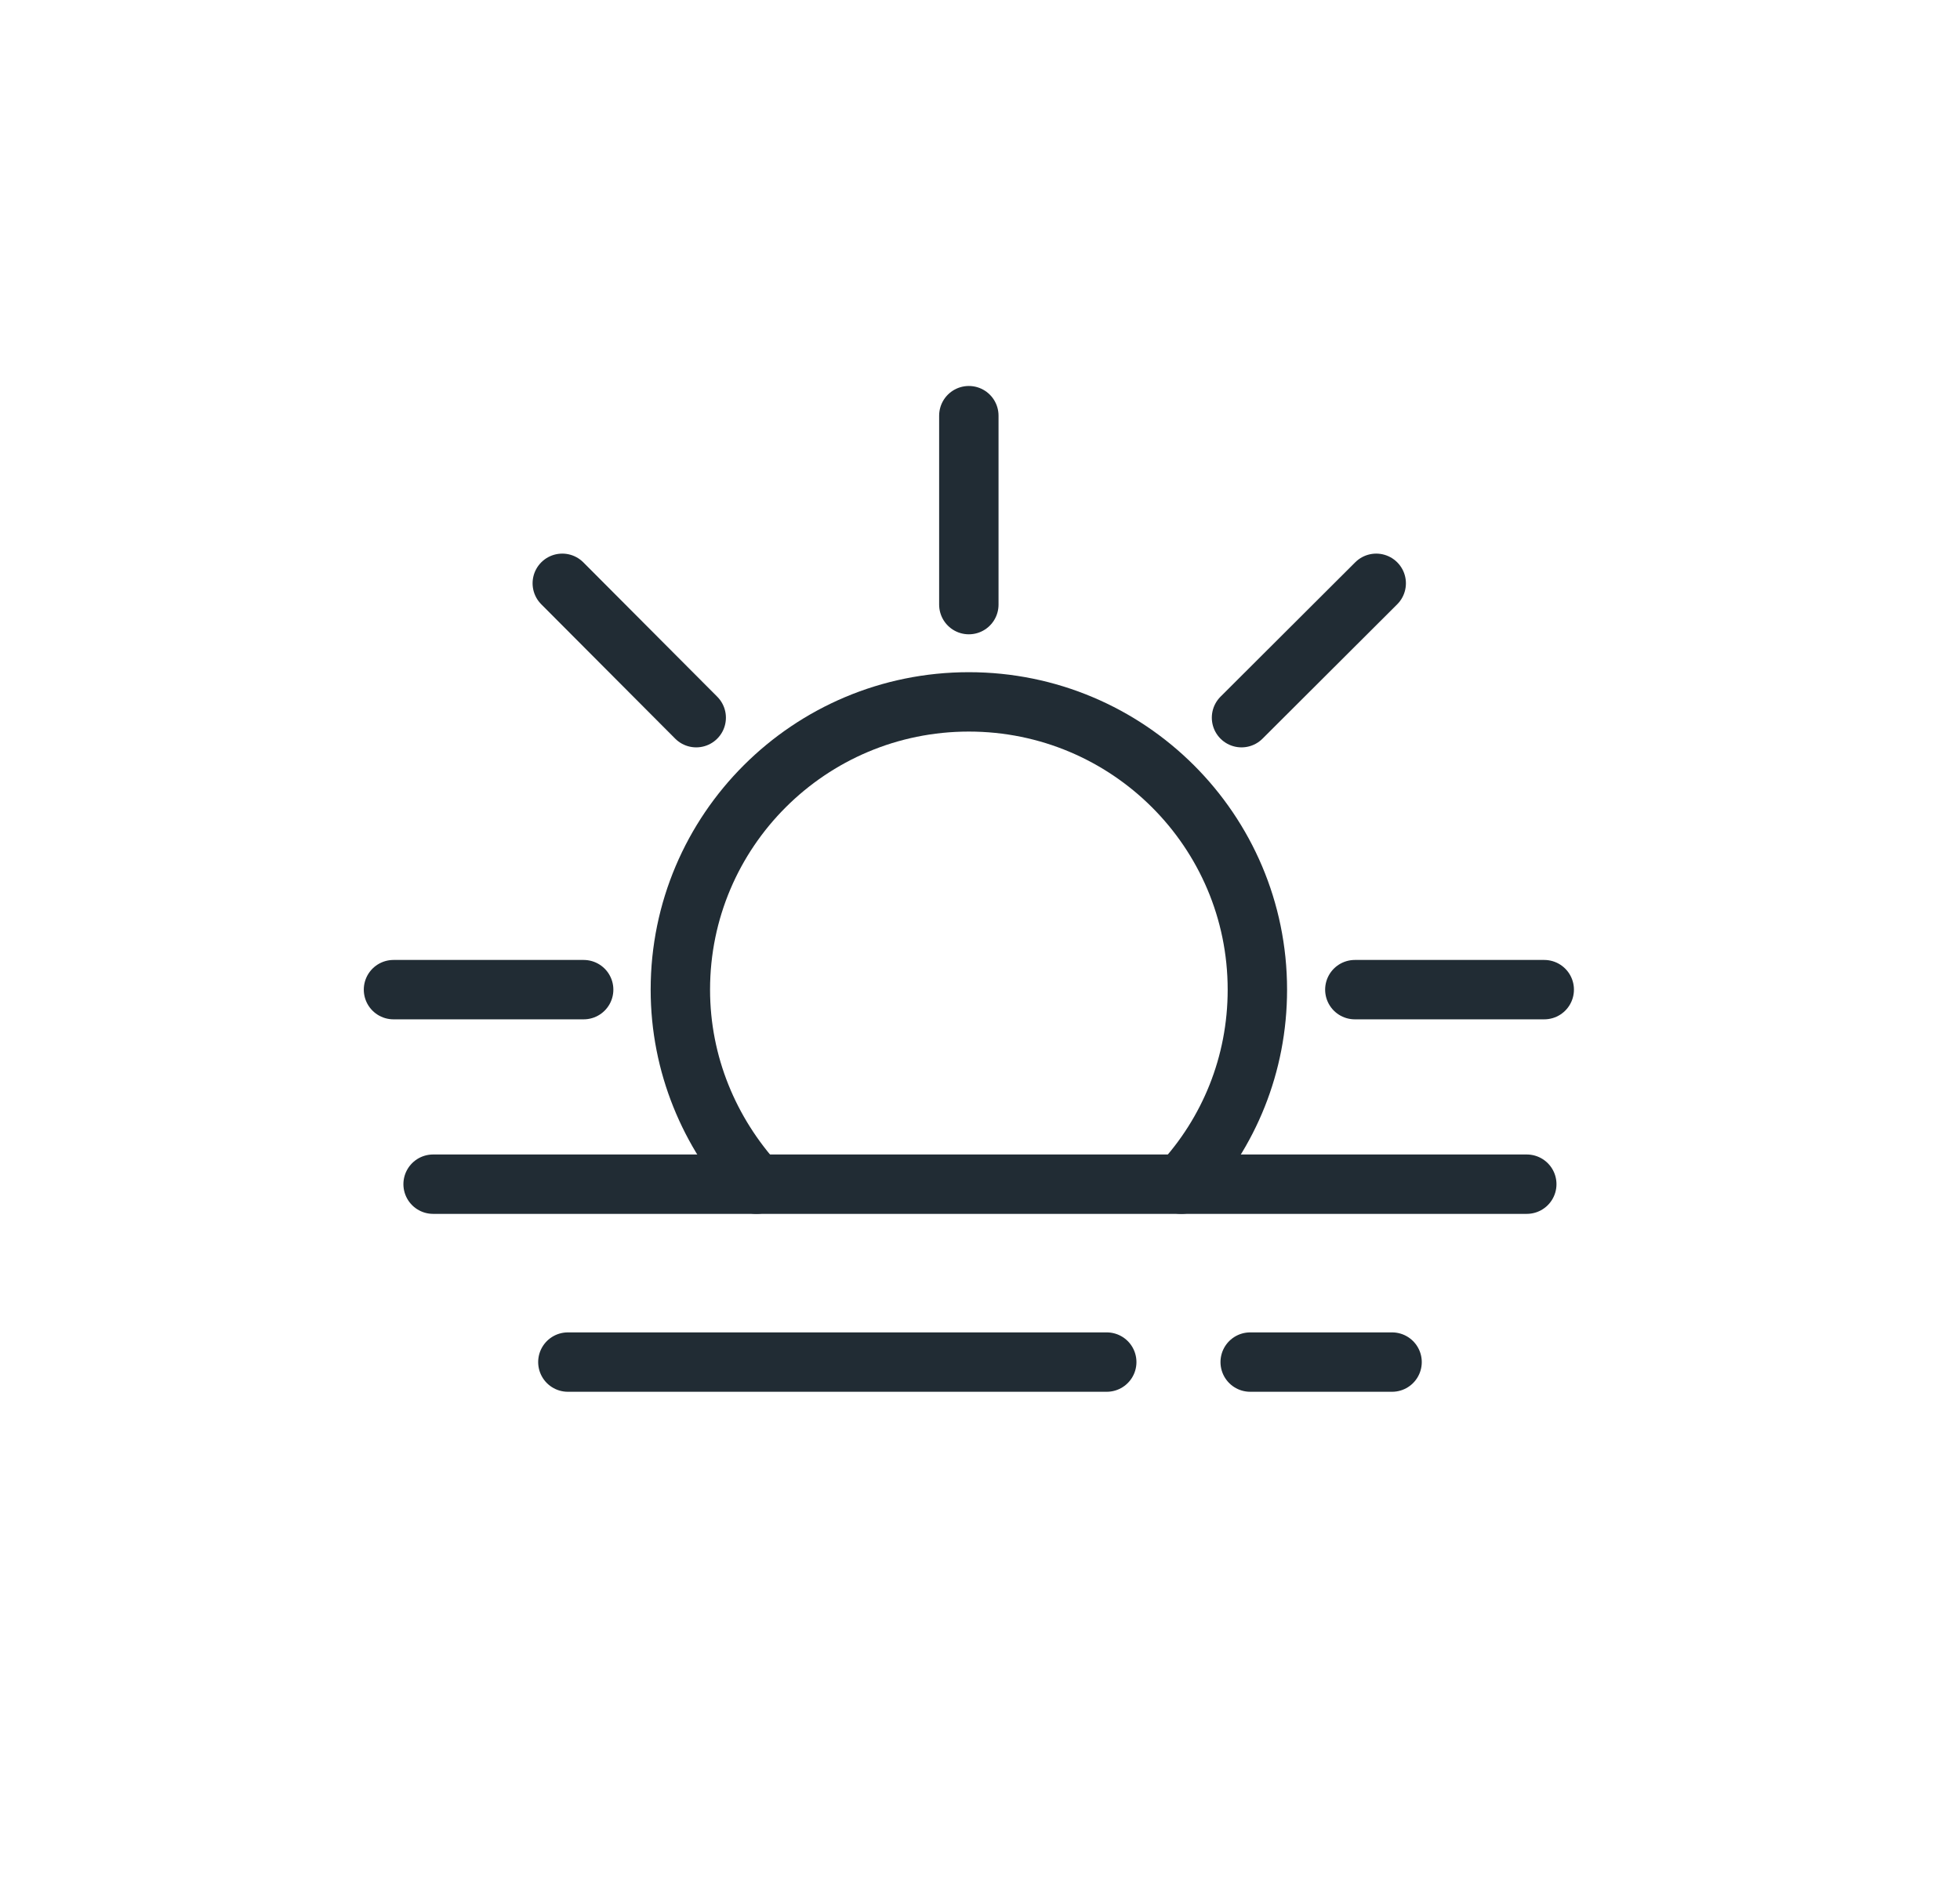
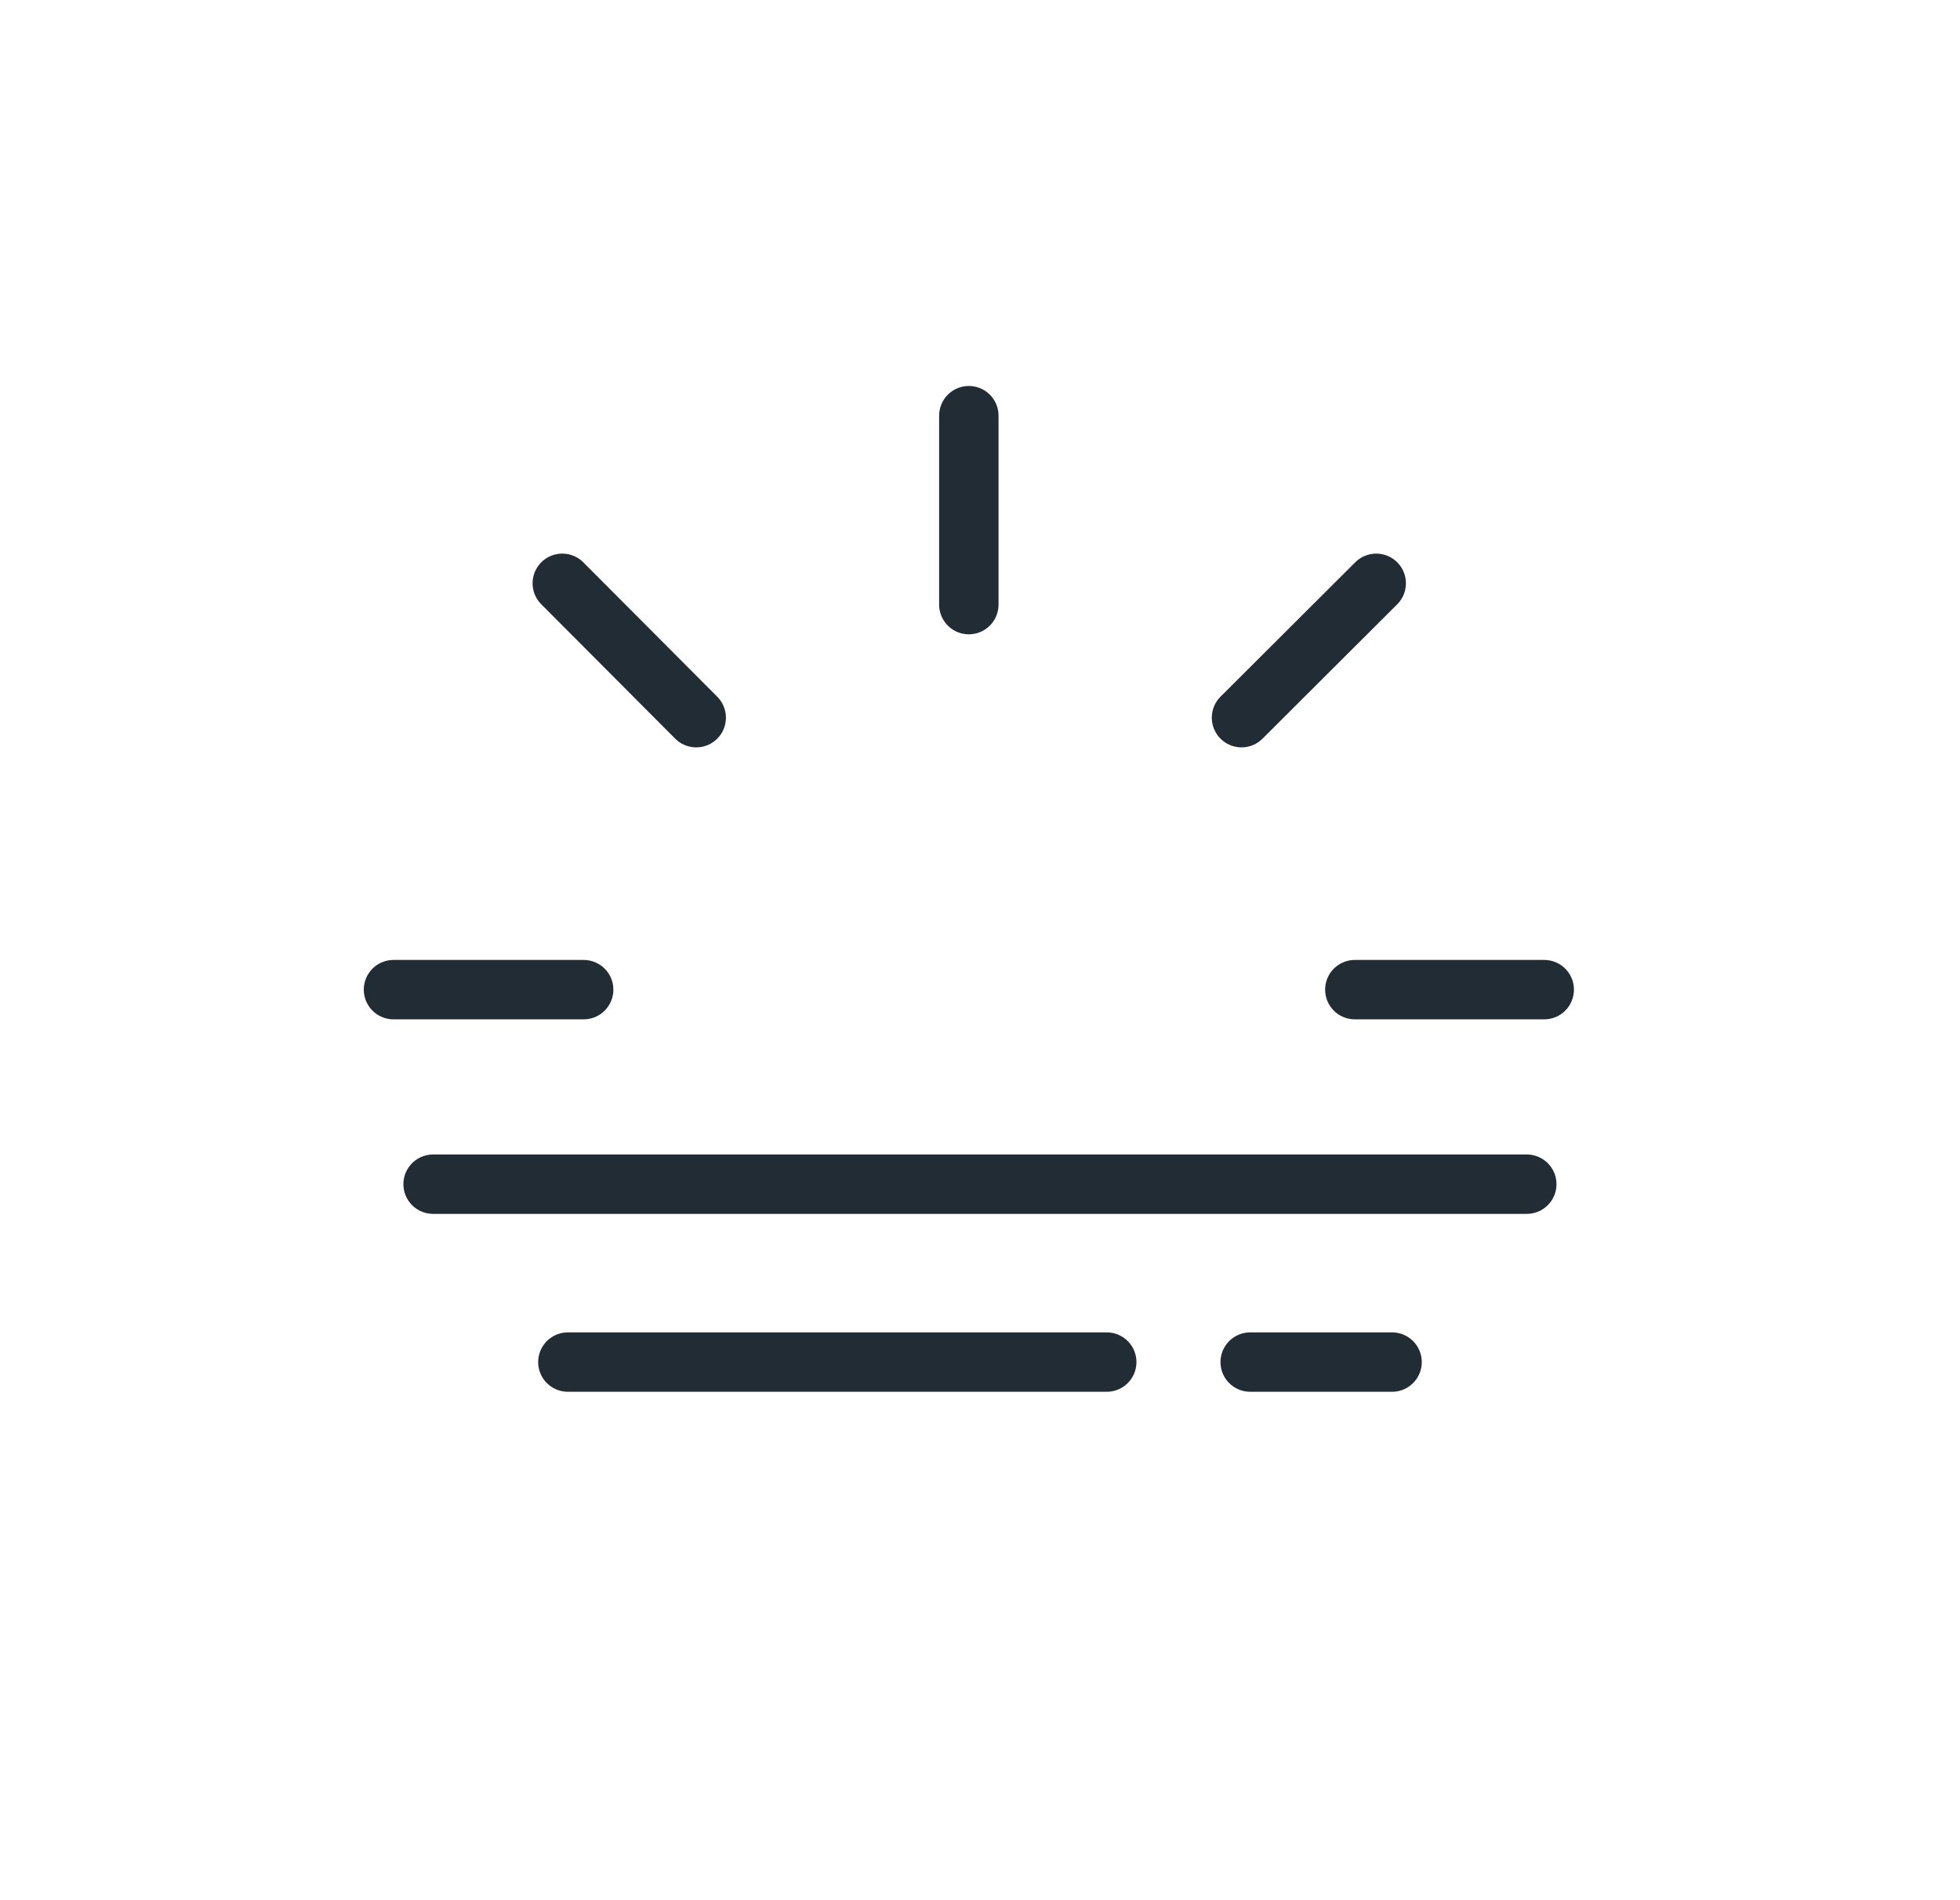
<svg xmlns="http://www.w3.org/2000/svg" width="33" height="32" viewBox="0 0 33 32" fill="none">
-   <path d="M12.736 19.942C11.949 19.076 11.455 17.931 11.455 16.666C11.455 13.99 13.63 11.82 16.312 11.82C18.995 11.82 21.17 13.99 21.17 16.666C21.17 17.931 20.689 19.076 19.889 19.942" stroke="#212C34" stroke-miterlimit="22.926" stroke-linecap="round" />
  <path d="M16.312 7V10.182" stroke="#212C34" stroke-miterlimit="22.926" stroke-linecap="round" />
  <path d="M23.171 9.823L20.903 12.086" stroke="#212C34" stroke-miterlimit="22.926" stroke-linecap="round" />
  <path d="M26 16.666H22.811" stroke="#212C34" stroke-miterlimit="22.926" stroke-linecap="round" />
  <path d="M9.827 16.666H6.625" stroke="#212C34" stroke-miterlimit="22.926" stroke-linecap="round" />
  <path d="M11.722 12.086L9.467 9.823" stroke="#212C34" stroke-miterlimit="22.926" stroke-linecap="round" />
  <path d="M7.292 19.942H9.134H11.295H25.706" stroke="#212C34" stroke-miterlimit="22.926" stroke-linecap="round" />
  <path d="M9.561 22.938H18.634M21.049 22.938H23.438" stroke="#212C34" stroke-miterlimit="22.926" stroke-linecap="round" />
</svg>